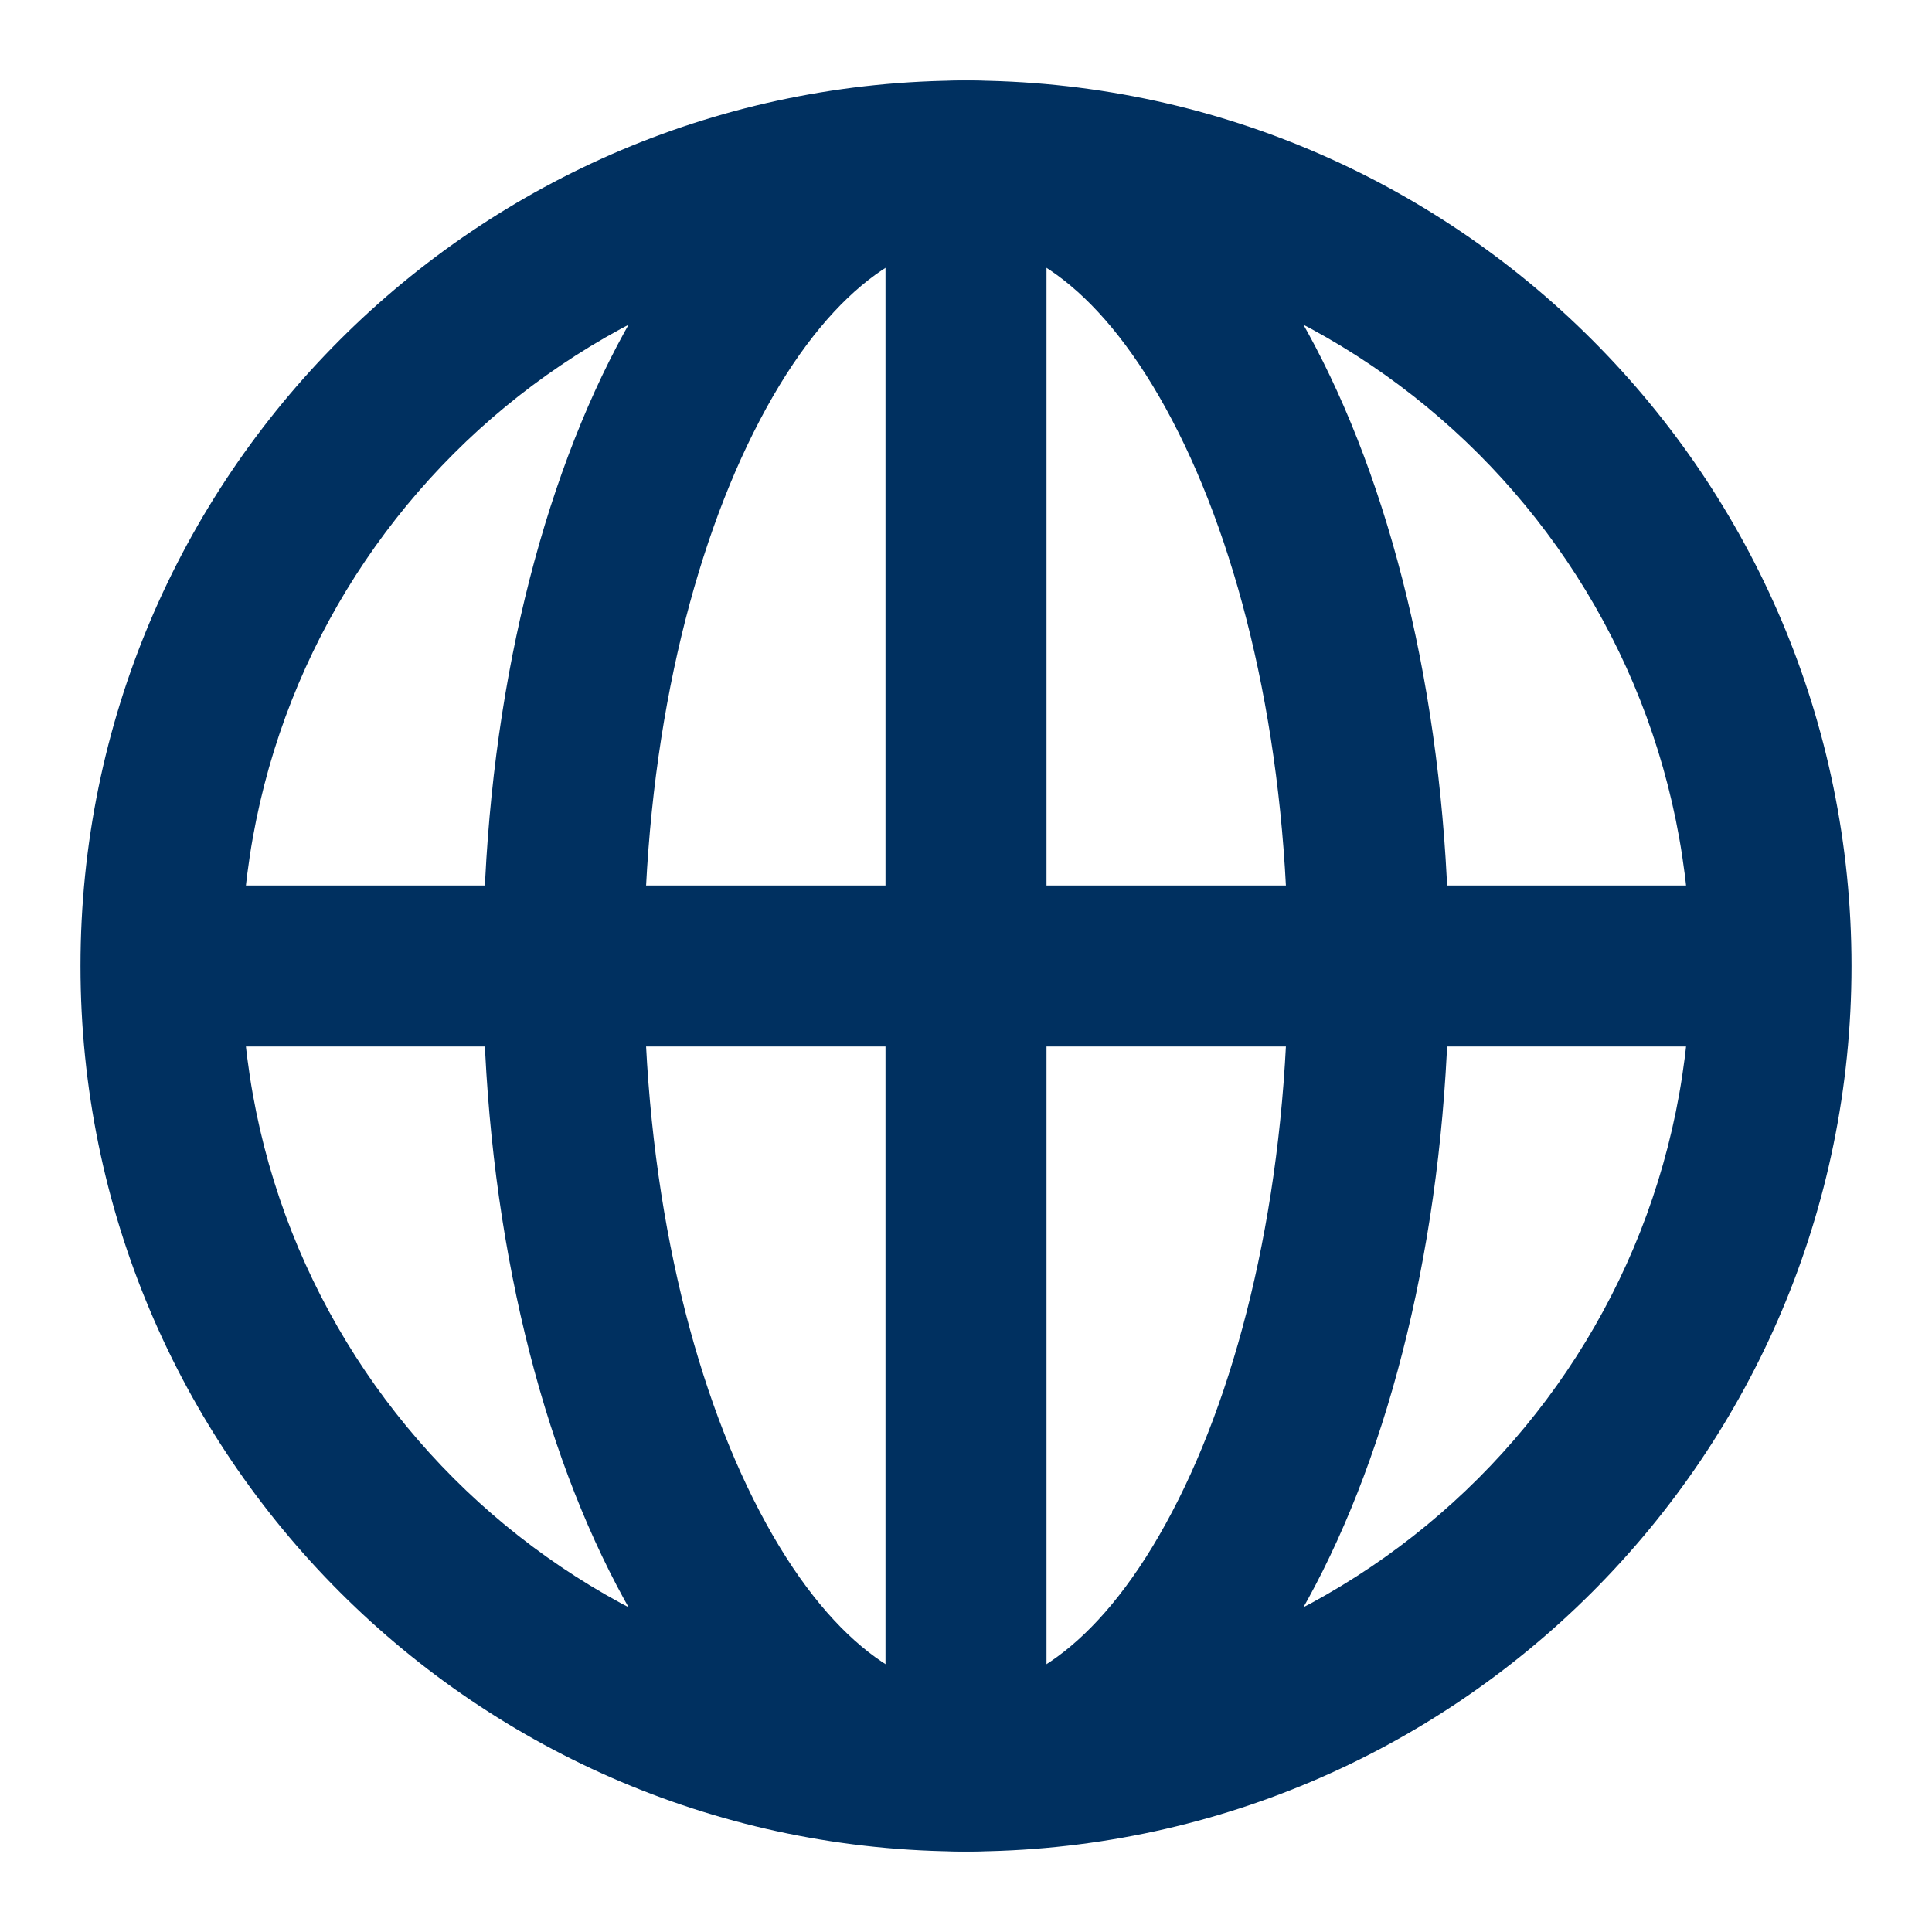
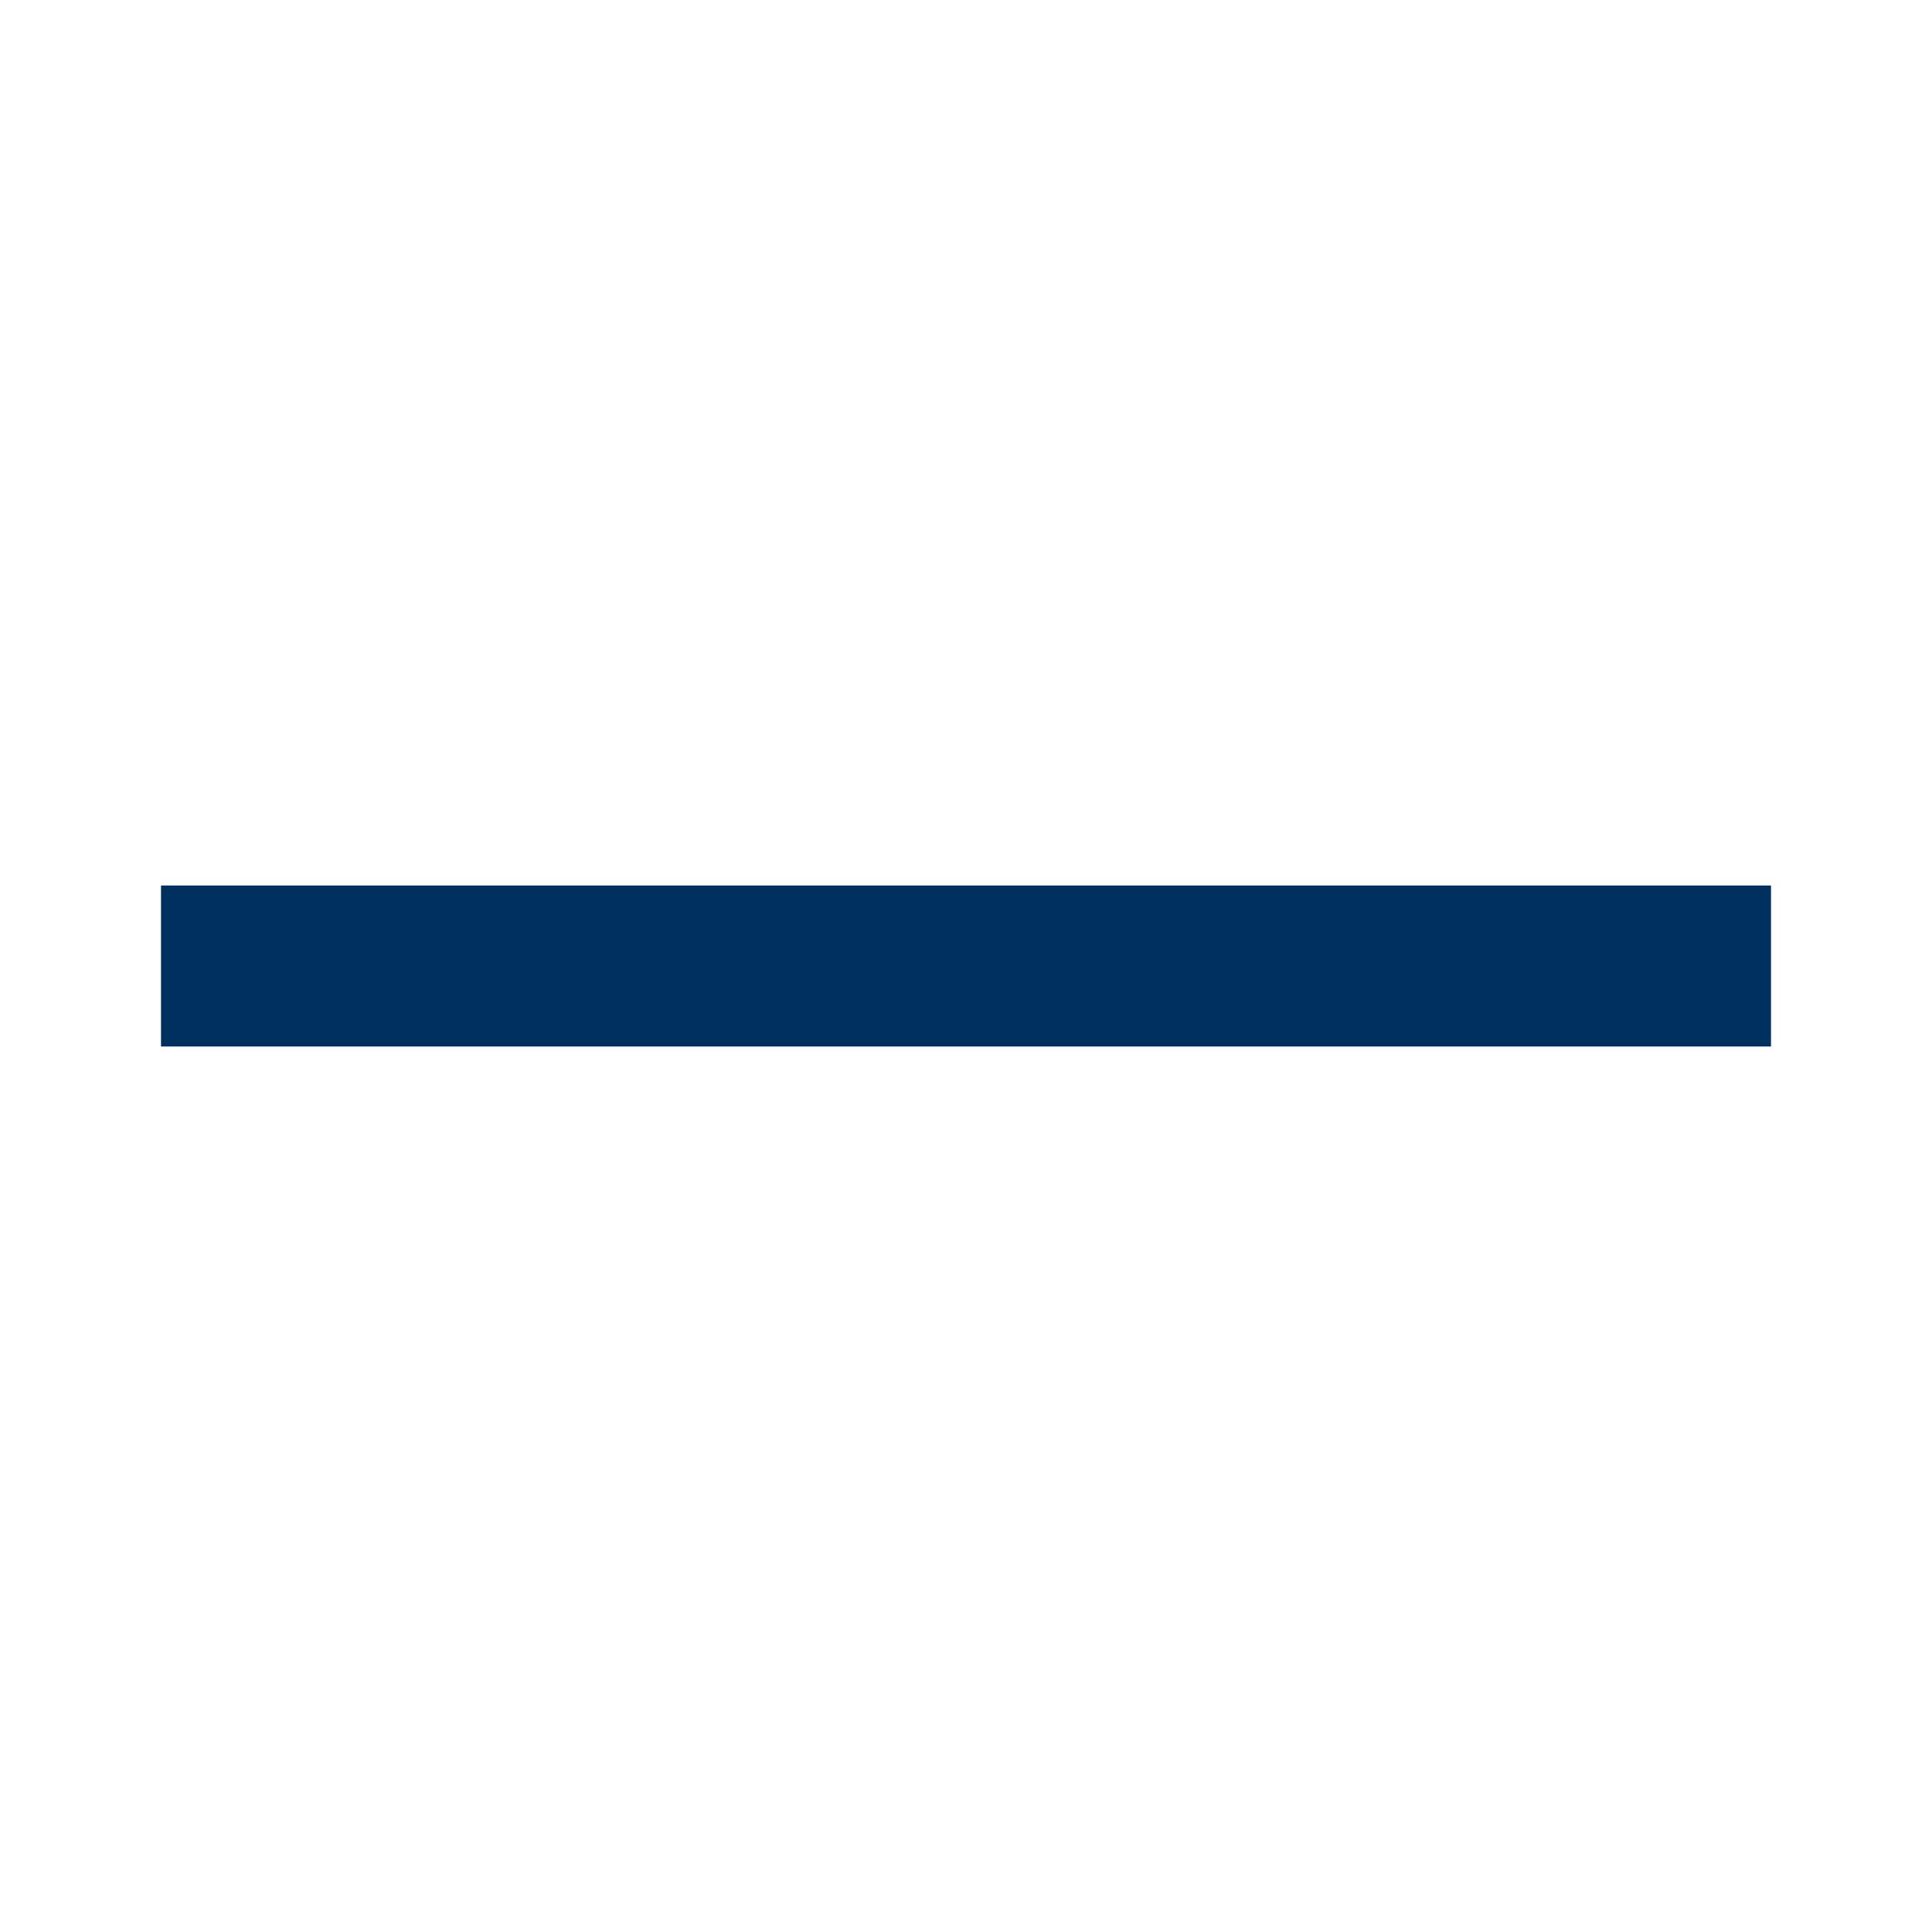
<svg xmlns="http://www.w3.org/2000/svg" width="24" height="24" viewBox="0 0 24 24" fill="none">
-   <path fill-rule="evenodd" clip-rule="evenodd" d="M12 3C7.029 3 3 7.029 3 12C3 16.971 7.029 21 12 21C16.971 21 21 16.971 21 12C21 7.029 16.971 3 12 3ZM1 12C1 5.925 5.925 1 12 1C18.075 1 23 5.925 23 12C23 18.075 18.075 23 12 23C5.925 23 1 18.075 1 12Z" fill="#003060" />
-   <path fill-rule="evenodd" clip-rule="evenodd" d="M9.359 5.376C8.537 7.02 8 9.36 8 12C8 14.64 8.537 16.98 9.359 18.624C10.211 20.327 11.202 21 12 21C12.798 21 13.789 20.327 14.641 18.624C15.463 16.98 16 14.64 16 12C16 9.36 15.463 7.02 14.641 5.376C13.789 3.673 12.798 3 12 3C11.202 3 10.211 3.673 9.359 5.376ZM7.57 4.482C8.528 2.566 10.037 1 12 1C13.963 1 15.472 2.566 16.43 4.482C17.418 6.457 18 9.117 18 12C18 14.883 17.418 17.543 16.43 19.518C15.472 21.434 13.963 23 12 23C10.037 23 8.528 21.434 7.57 19.518C6.582 17.543 6 14.883 6 12C6 9.117 6.582 6.457 7.57 4.482Z" fill="#003060" />
-   <path fill-rule="evenodd" clip-rule="evenodd" d="M11 22V2H13V22H11Z" fill="#003060" />
  <path fill-rule="evenodd" clip-rule="evenodd" d="M2 11L22 11V13L2 13L2 11Z" fill="#003060" />
</svg>